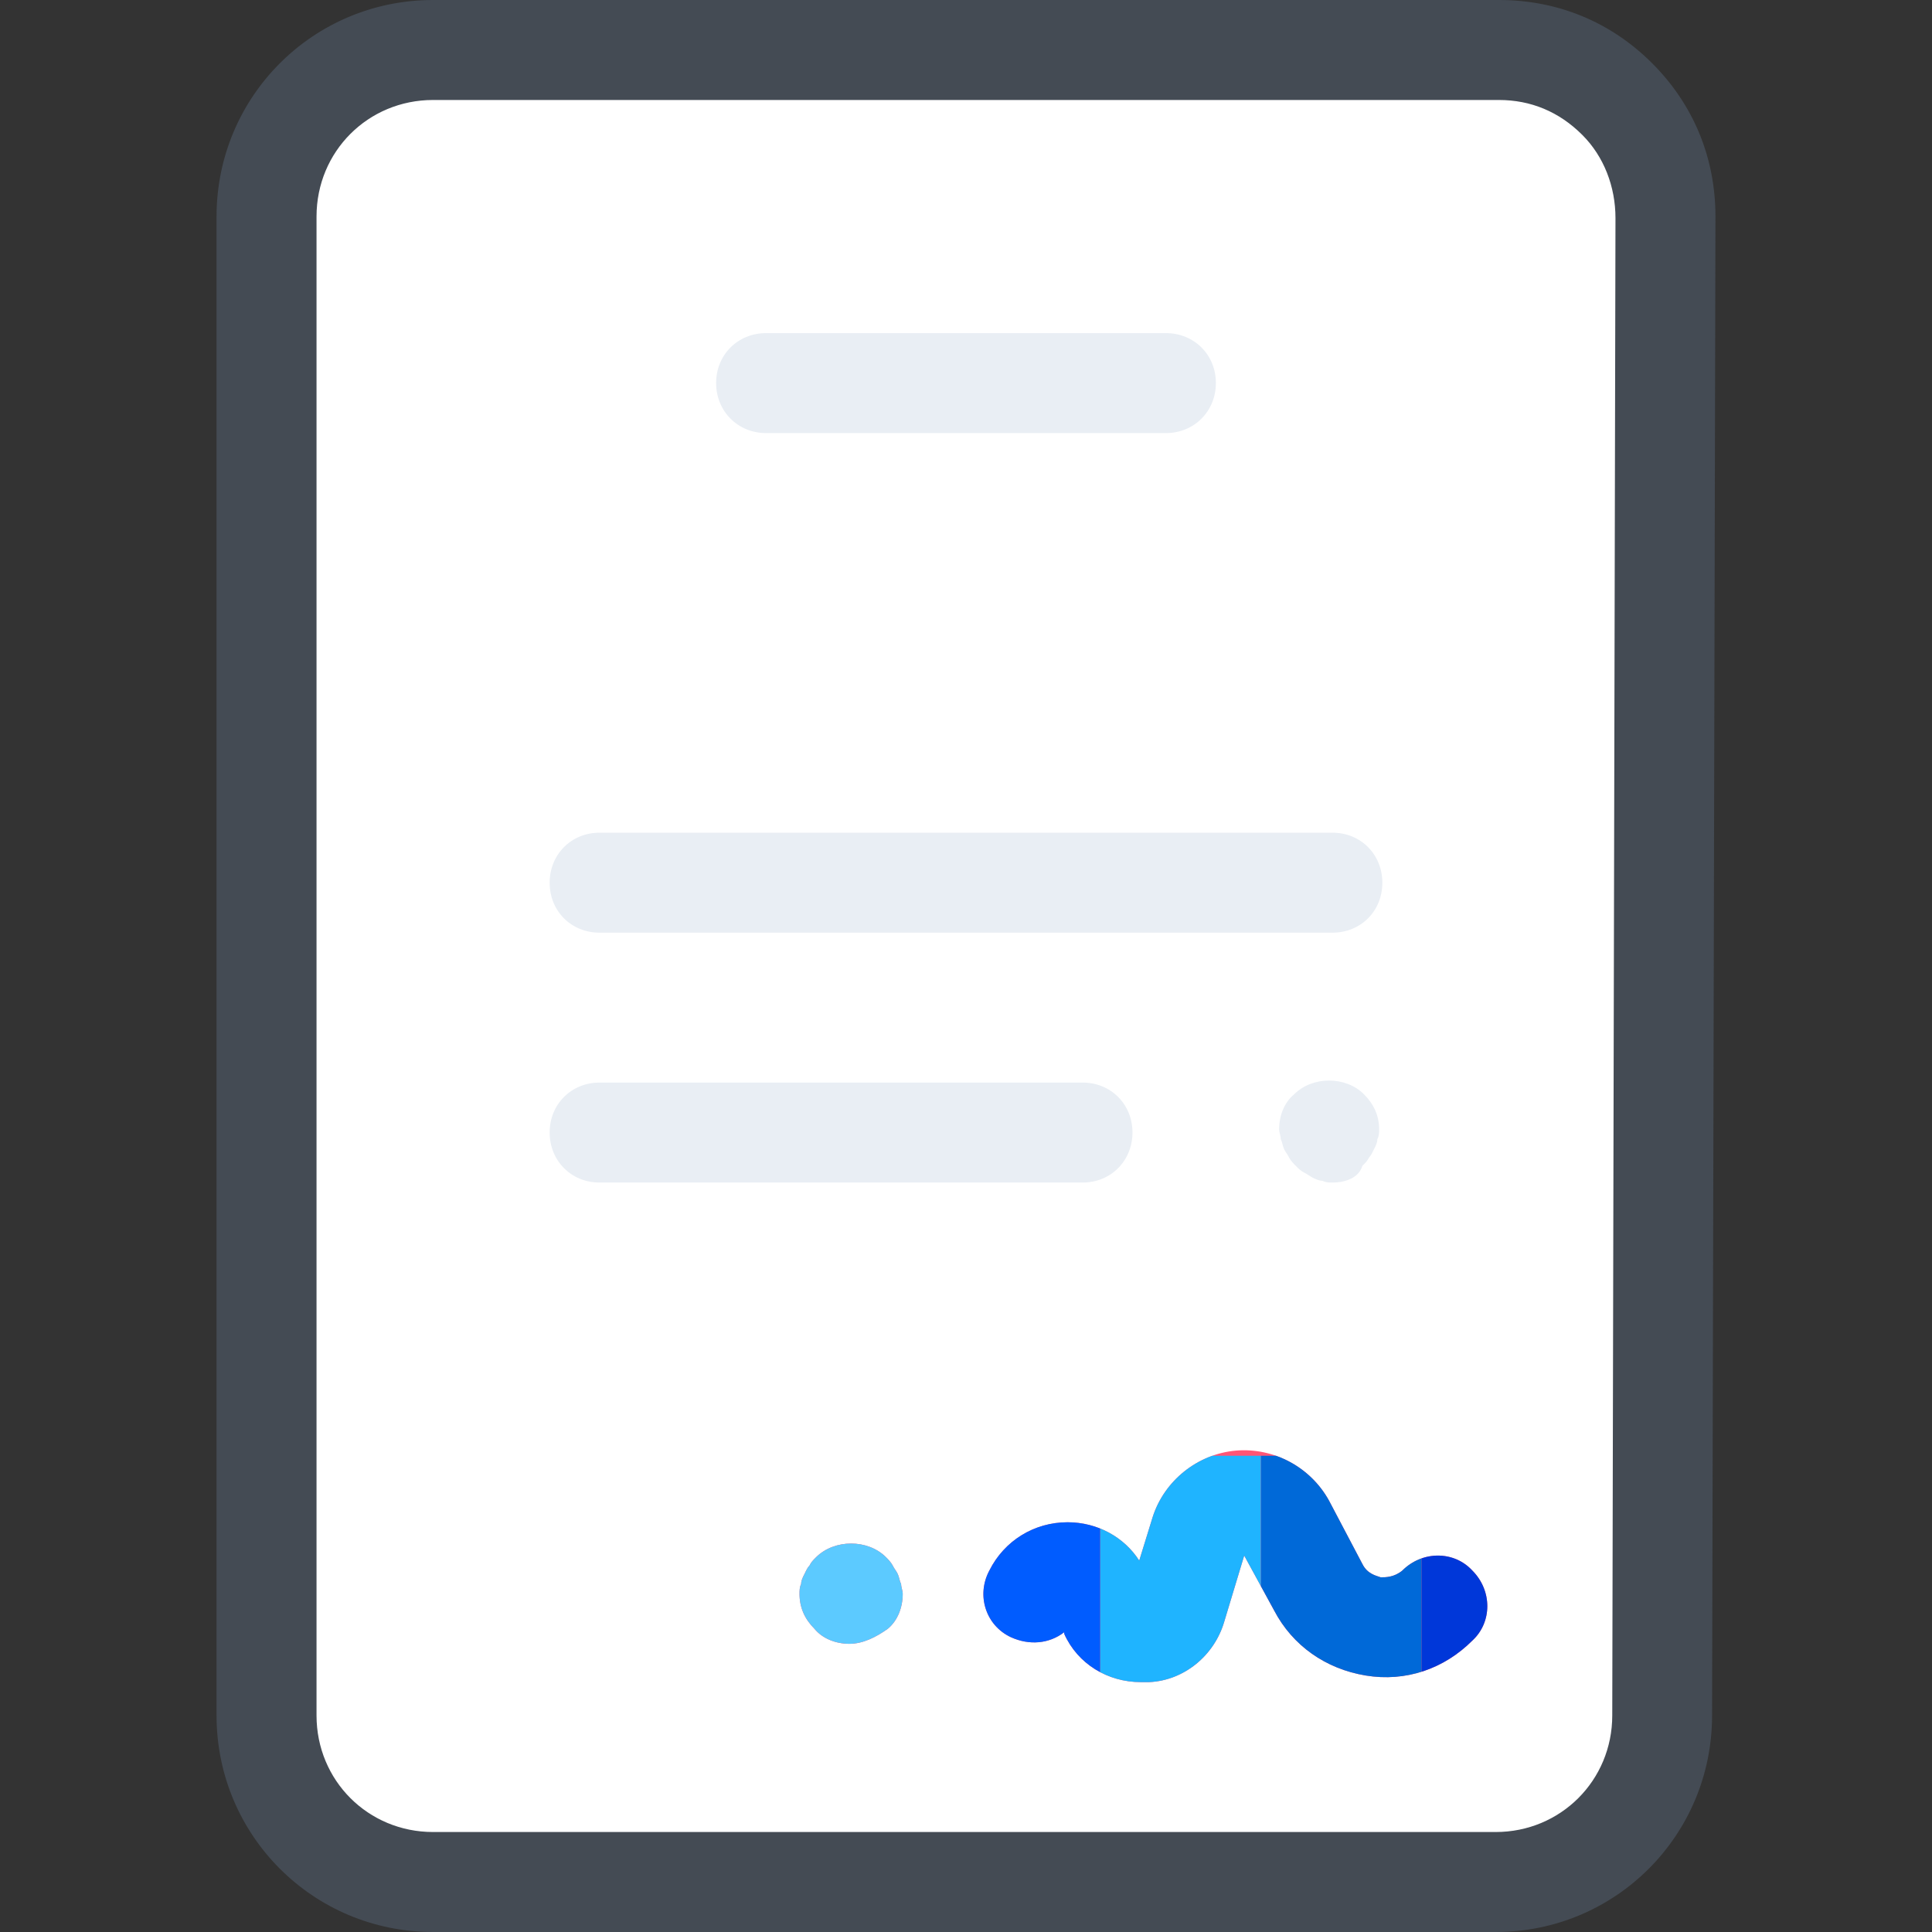
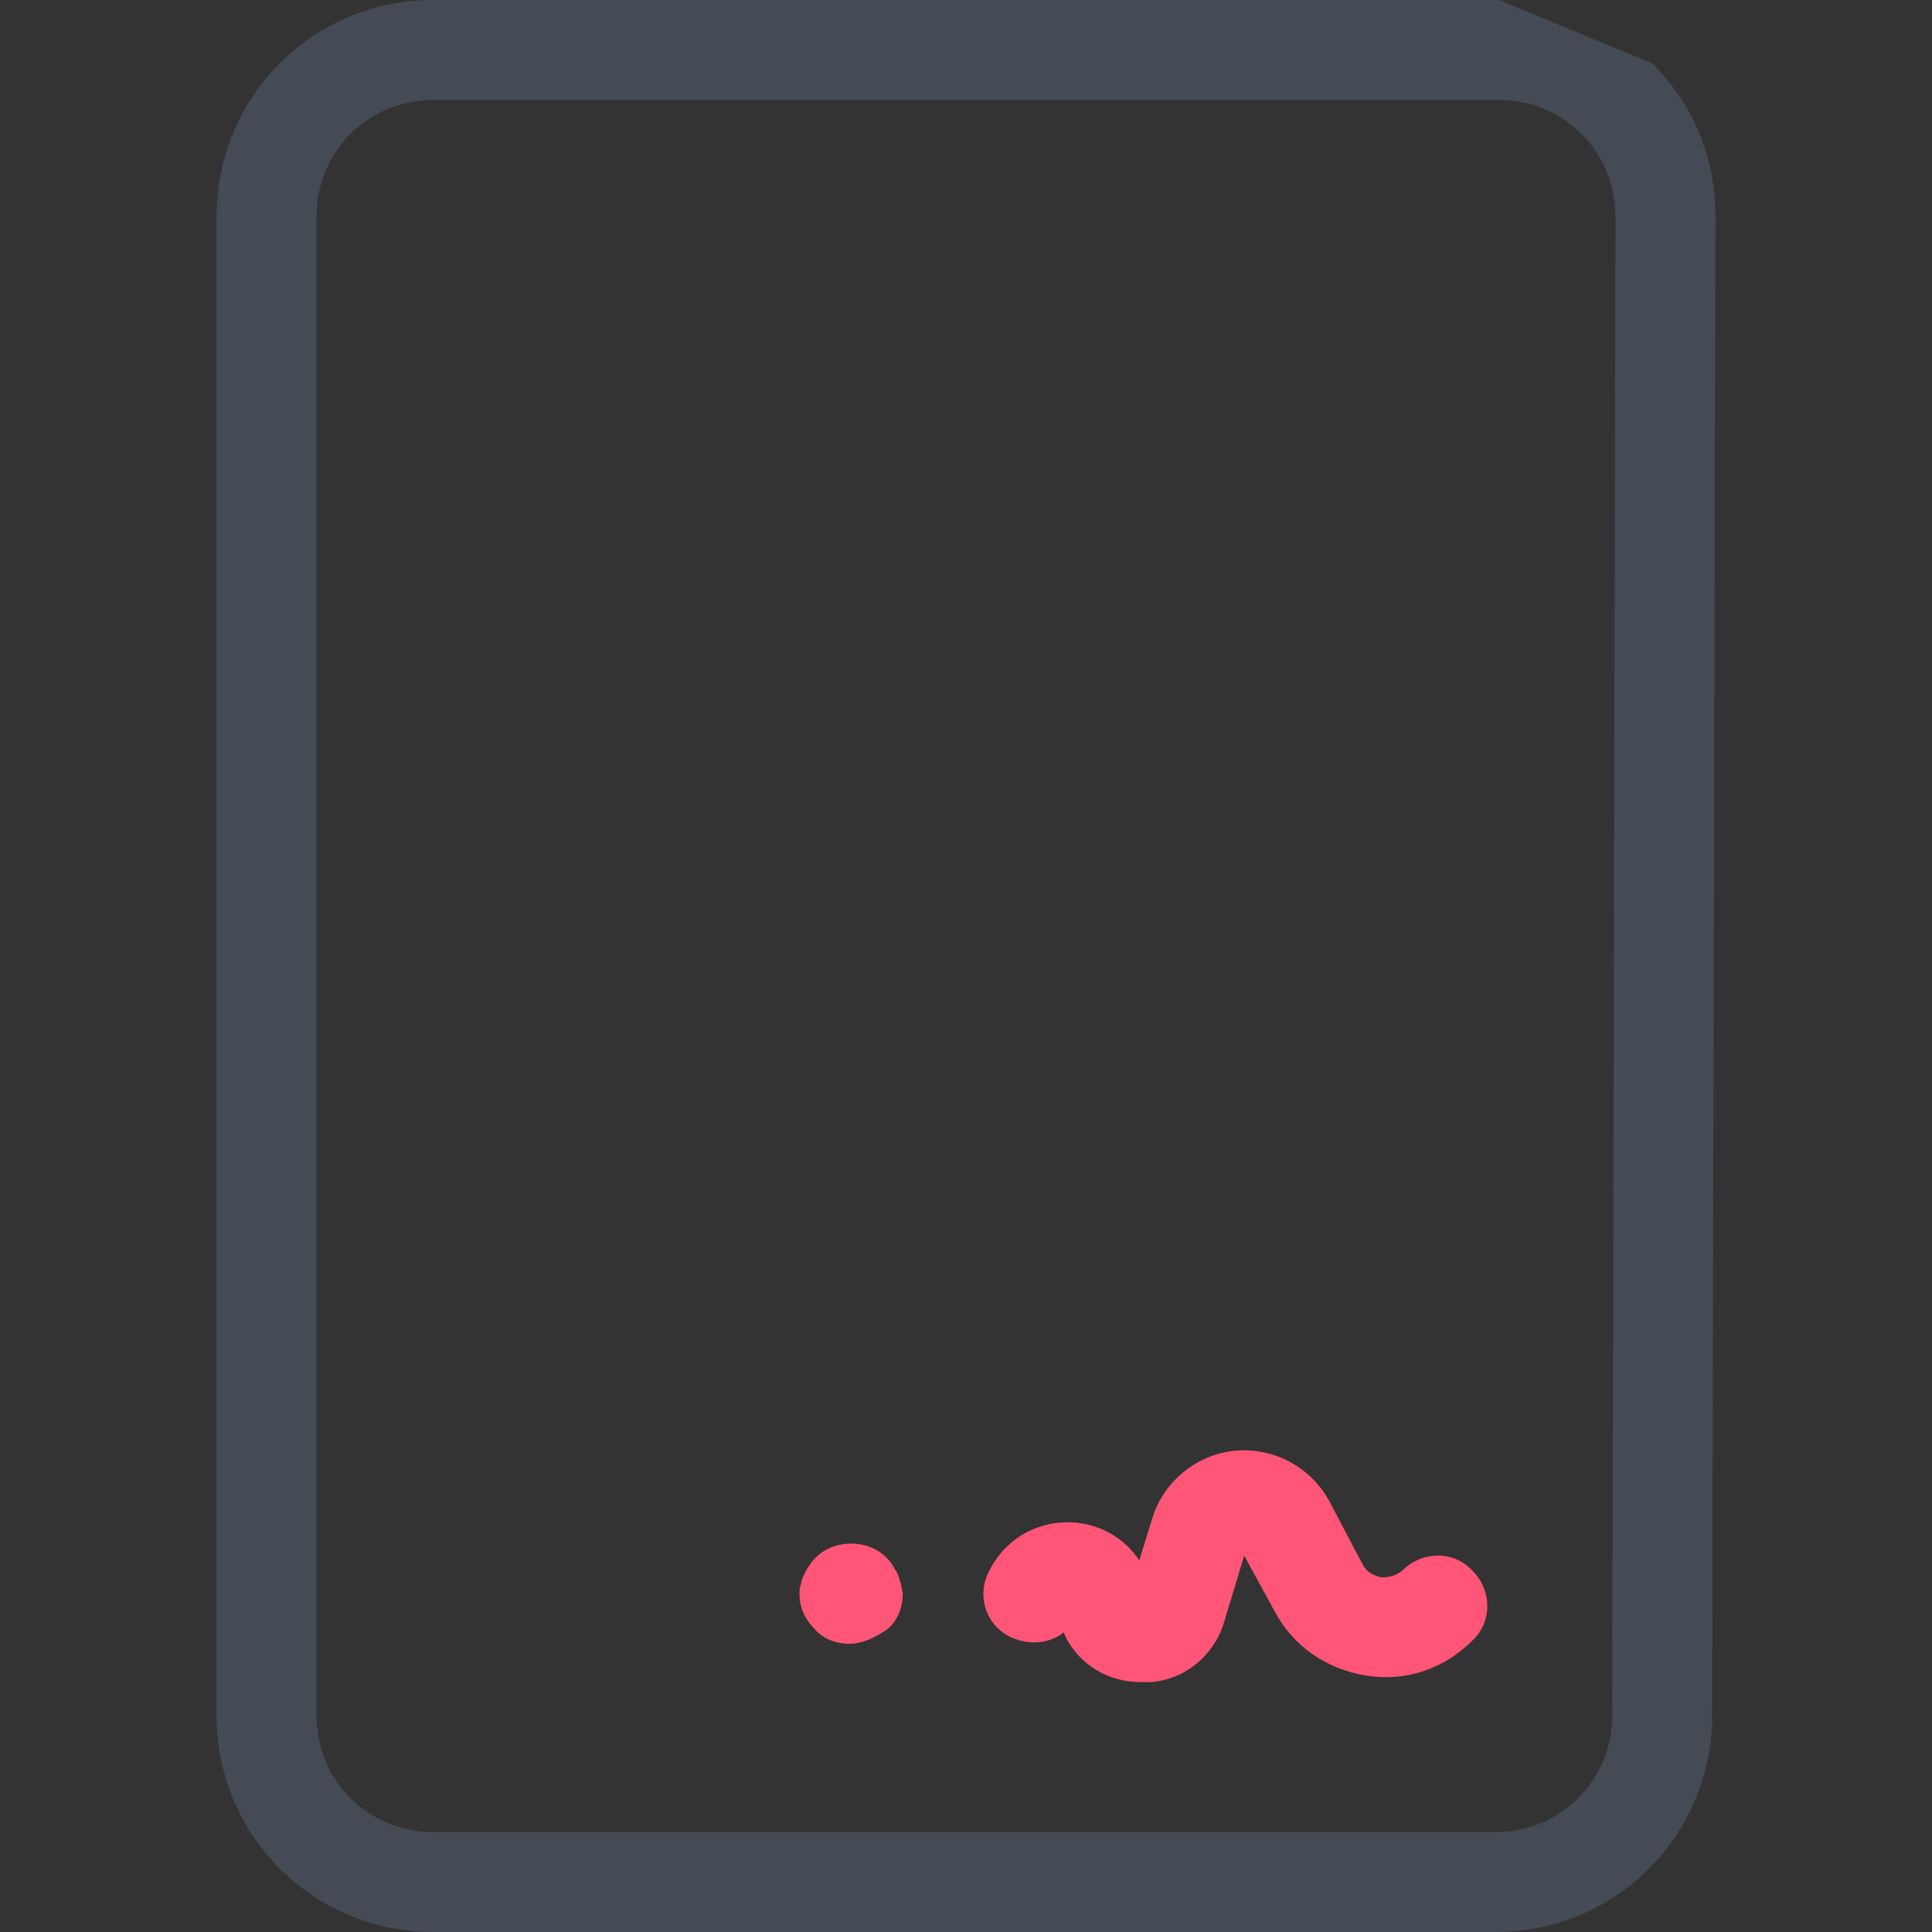
<svg xmlns="http://www.w3.org/2000/svg" xmlns:ns1="http://www.serif.com/" width="100%" height="100%" viewBox="0 0 12 12" version="1.1" xml:space="preserve" style="fill-rule:evenodd;clip-rule:evenodd;stroke-linejoin:round;stroke-miterlimit:2;">
  <rect x="0" y="0" width="12" height="12" fill="#333333" stroke="none" />
  <rect id="magazzino" x="-0" y="0" width="12" height="12" style="fill:none;" />
  <g>
-     <path d="M9.31,0.31l-6.62,0c-0.569,0 -1.035,0.466 -1.035,1.035l0,9.31c0,0.569 0.466,1.035 1.035,1.035l6.62,-0c0.569,-0 1.035,-0.466 1.035,-1.035l-0,-9.31c-0,-0.569 -0.466,-1.035 -1.035,-1.035Z" style="fill:#fff;fill-rule:nonzero;" />
    <path d="M5.276,10.21c-0.083,0 -0.166,-0.031 -0.217,-0.093c-0.062,-0.062 -0.093,-0.134 -0.093,-0.217c-0,-0.021 -0,-0.041 0.01,-0.062c-0,-0.021 0.01,-0.041 0.021,-0.062c0.01,-0.021 0.02,-0.042 0.031,-0.052c0.01,-0.021 0.02,-0.031 0.041,-0.052c0.114,-0.113 0.321,-0.113 0.434,0c0.011,0.011 0.031,0.031 0.042,0.052c0.01,0.021 0.021,0.031 0.031,0.052c0.01,0.021 0.01,0.041 0.021,0.062c-0,0.021 0.01,0.041 0.01,0.062c-0,0.083 -0.031,0.166 -0.093,0.217c-0.073,0.052 -0.155,0.093 -0.238,0.093Zm1.81,0.238c-0.207,0 -0.393,-0.114 -0.476,-0.3l0,-0.01c-0.093,0.072 -0.217,0.083 -0.331,0.031c-0.155,-0.072 -0.217,-0.259 -0.134,-0.414c0.093,-0.186 0.279,-0.3 0.486,-0.3c0.186,0 0.352,0.093 0.445,0.238l0.083,-0.269c0.072,-0.227 0.279,-0.393 0.517,-0.414c0.238,-0.02 0.465,0.104 0.579,0.311l0.207,0.393c0.031,0.062 0.083,0.072 0.114,0.083c0.031,-0 0.083,-0 0.134,-0.042c0.124,-0.124 0.321,-0.124 0.435,0c0.124,0.124 0.124,0.321 -0,0.435c-0.176,0.176 -0.414,0.258 -0.662,0.217c-0.249,-0.041 -0.455,-0.186 -0.569,-0.404l-0.186,-0.341l-0.125,0.414c-0.062,0.207 -0.248,0.362 -0.465,0.372l-0.052,0Z" style="fill:#ff5576;fill-rule:nonzero;" />
    <clipPath id="_clip1">
-       <path d="M5.276,10.21c-0.083,0 -0.166,-0.031 -0.217,-0.093c-0.062,-0.062 -0.093,-0.134 -0.093,-0.217c-0,-0.021 -0,-0.041 0.01,-0.062c-0,-0.021 0.01,-0.041 0.021,-0.062c0.01,-0.021 0.02,-0.042 0.031,-0.052c0.01,-0.021 0.02,-0.031 0.041,-0.052c0.114,-0.113 0.321,-0.113 0.434,0c0.011,0.011 0.031,0.031 0.042,0.052c0.01,0.021 0.021,0.031 0.031,0.052c0.01,0.021 0.01,0.041 0.021,0.062c-0,0.021 0.01,0.041 0.01,0.062c-0,0.083 -0.031,0.166 -0.093,0.217c-0.073,0.052 -0.155,0.093 -0.238,0.093Zm1.81,0.238c-0.207,0 -0.393,-0.114 -0.476,-0.3l0,-0.01c-0.093,0.072 -0.217,0.083 -0.331,0.031c-0.155,-0.072 -0.217,-0.259 -0.134,-0.414c0.093,-0.186 0.279,-0.3 0.486,-0.3c0.186,0 0.352,0.093 0.445,0.238l0.083,-0.269c0.072,-0.227 0.279,-0.393 0.517,-0.414c0.238,-0.02 0.465,0.104 0.579,0.311l0.207,0.393c0.031,0.062 0.083,0.072 0.114,0.083c0.031,-0 0.083,-0 0.134,-0.042c0.124,-0.124 0.321,-0.124 0.435,0c0.124,0.124 0.124,0.321 -0,0.435c-0.176,0.176 -0.414,0.258 -0.662,0.217c-0.249,-0.041 -0.455,-0.186 -0.569,-0.404l-0.186,-0.341l-0.125,0.414c-0.062,0.207 -0.248,0.362 -0.465,0.372l-0.052,0Z" clip-rule="nonzero" />
-     </clipPath>
+       </clipPath>
    <g clip-path="url(#_clip1)">
      <g id="_-Symbol-" ns1:id="(Symbol)">
        <path d="M9.826,11.306l0,-2.264l-0.997,0l-0,2.264l0.997,0Z" style="fill:#0037d9;" />
-         <path d="M8.829,11.306l-0,-2.264l-0.998,0l-0,2.264l0.998,0Z" style="fill:#0069d8;" />
        <path d="M7.831,11.306l-0,-2.264l-0.998,0l0,2.264l0.998,0Z" style="fill:#1fb4ff;" />
        <path d="M6.833,11.306l0,-2.264l-0.998,0l0,2.264l0.998,0Z" style="fill:#005cff;" />
        <path d="M5.835,11.306l0,-2.264l-0.998,0l0,2.264l0.998,0Z" style="fill:#5ccaff;" />
      </g>
    </g>
-     <path d="M8.276,5.793l-4.552,0c-0.176,0 -0.31,-0.134 -0.31,-0.31c-0,-0.176 0.134,-0.311 0.31,-0.311l4.552,0c0.176,0 0.31,0.135 0.31,0.311c0,0.176 -0.134,0.31 -0.31,0.31Zm-1.035,-3.103l-2.482,-0c-0.176,-0 -0.311,-0.135 -0.311,-0.311c0,-0.176 0.135,-0.31 0.311,-0.31l2.482,-0c0.176,-0 0.311,0.134 0.311,0.31c-0,0.176 -0.135,0.311 -0.311,0.311Zm-0.517,4.655l-3,-0c-0.176,-0 -0.31,-0.135 -0.31,-0.311c-0,-0.175 0.134,-0.31 0.31,-0.31l3,0c0.176,0 0.31,0.135 0.31,0.31c0,0.176 -0.134,0.311 -0.31,0.311Zm1.552,-0c-0.021,-0 -0.042,-0 -0.062,-0.011c-0.021,0 -0.042,-0.01 -0.062,-0.02c-0.021,-0.011 -0.031,-0.021 -0.052,-0.031c-0.021,-0.011 -0.031,-0.021 -0.052,-0.042c-0.01,-0.01 -0.031,-0.031 -0.041,-0.051c-0.01,-0.021 -0.021,-0.031 -0.031,-0.052c-0.01,-0.021 -0.01,-0.041 -0.021,-0.062c0,-0.021 -0.01,-0.042 -0.01,-0.062c-0,-0.083 0.031,-0.166 0.093,-0.217c0.114,-0.114 0.321,-0.114 0.434,-0c0.062,0.062 0.094,0.134 0.094,0.217c-0,0.02 -0,0.041 -0.011,0.062c0,0.021 -0.01,0.041 -0.021,0.062c-0.01,0.021 -0.02,0.041 -0.031,0.052c-0.01,0.02 -0.02,0.031 -0.041,0.051c-0.021,0.073 -0.103,0.104 -0.186,0.104Z" style="fill:#e9eef4;fill-rule:nonzero;" />
    <g>
-       <path d="M9.31,0l-6.62,0c-0.745,0 -1.345,0.6 -1.345,1.345l-0,9.31c-0,0.745 0.6,1.345 1.345,1.345l6.6,0c0.744,0 1.344,-0.6 1.344,-1.345l0.021,-9.31c0,-0.362 -0.134,-0.693 -0.393,-0.952c-0.259,-0.259 -0.59,-0.393 -0.952,-0.393Zm0.704,10.655c-0,0.404 -0.321,0.724 -0.724,0.724l-6.6,0c-0.404,0 -0.724,-0.32 -0.724,-0.724l-0,-9.31c-0,-0.404 0.32,-0.724 0.724,-0.724l6.62,-0c0.197,-0 0.373,0.072 0.518,0.217c0.134,0.134 0.206,0.321 0.206,0.517l-0.02,9.3Z" style="fill:#444b54;fill-rule:nonzero;" />
+       <path d="M9.31,0l-6.62,0c-0.745,0 -1.345,0.6 -1.345,1.345l-0,9.31c-0,0.745 0.6,1.345 1.345,1.345l6.6,0c0.744,0 1.344,-0.6 1.344,-1.345l0.021,-9.31c0,-0.362 -0.134,-0.693 -0.393,-0.952Zm0.704,10.655c-0,0.404 -0.321,0.724 -0.724,0.724l-6.6,0c-0.404,0 -0.724,-0.32 -0.724,-0.724l-0,-9.31c-0,-0.404 0.32,-0.724 0.724,-0.724l6.62,-0c0.197,-0 0.373,0.072 0.518,0.217c0.134,0.134 0.206,0.321 0.206,0.517l-0.02,9.3Z" style="fill:#444b54;fill-rule:nonzero;" />
    </g>
  </g>
</svg>